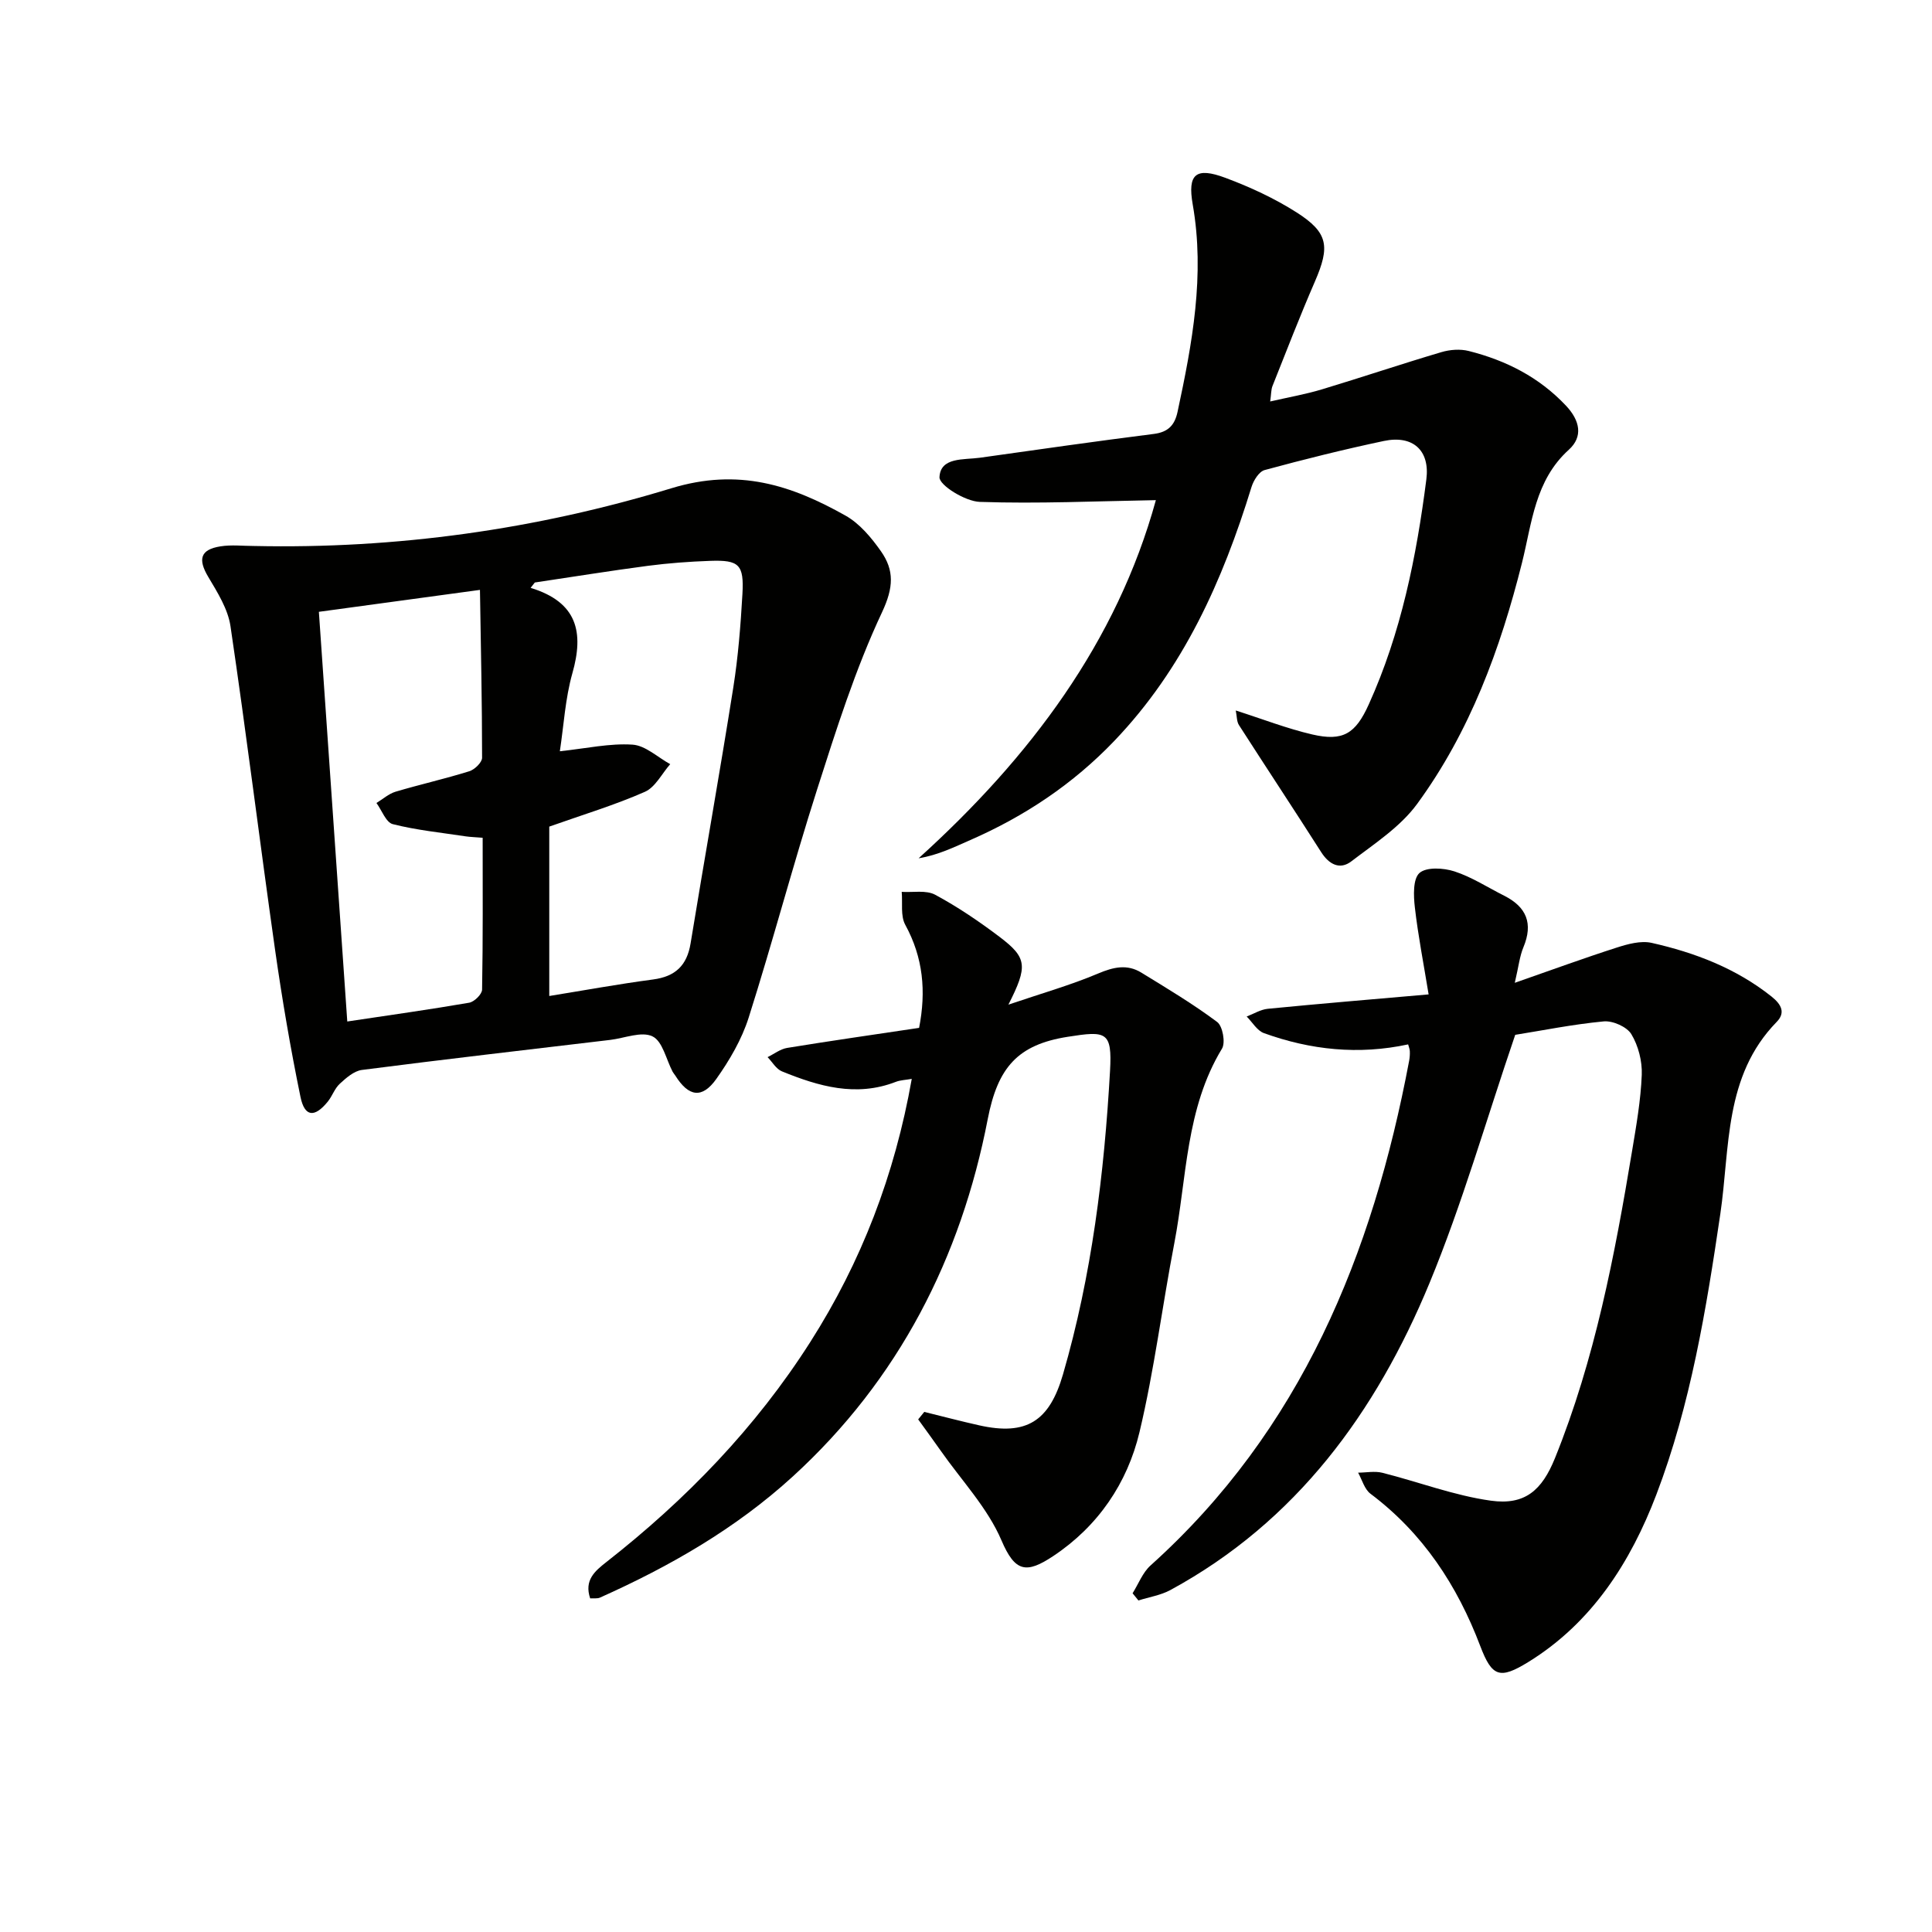
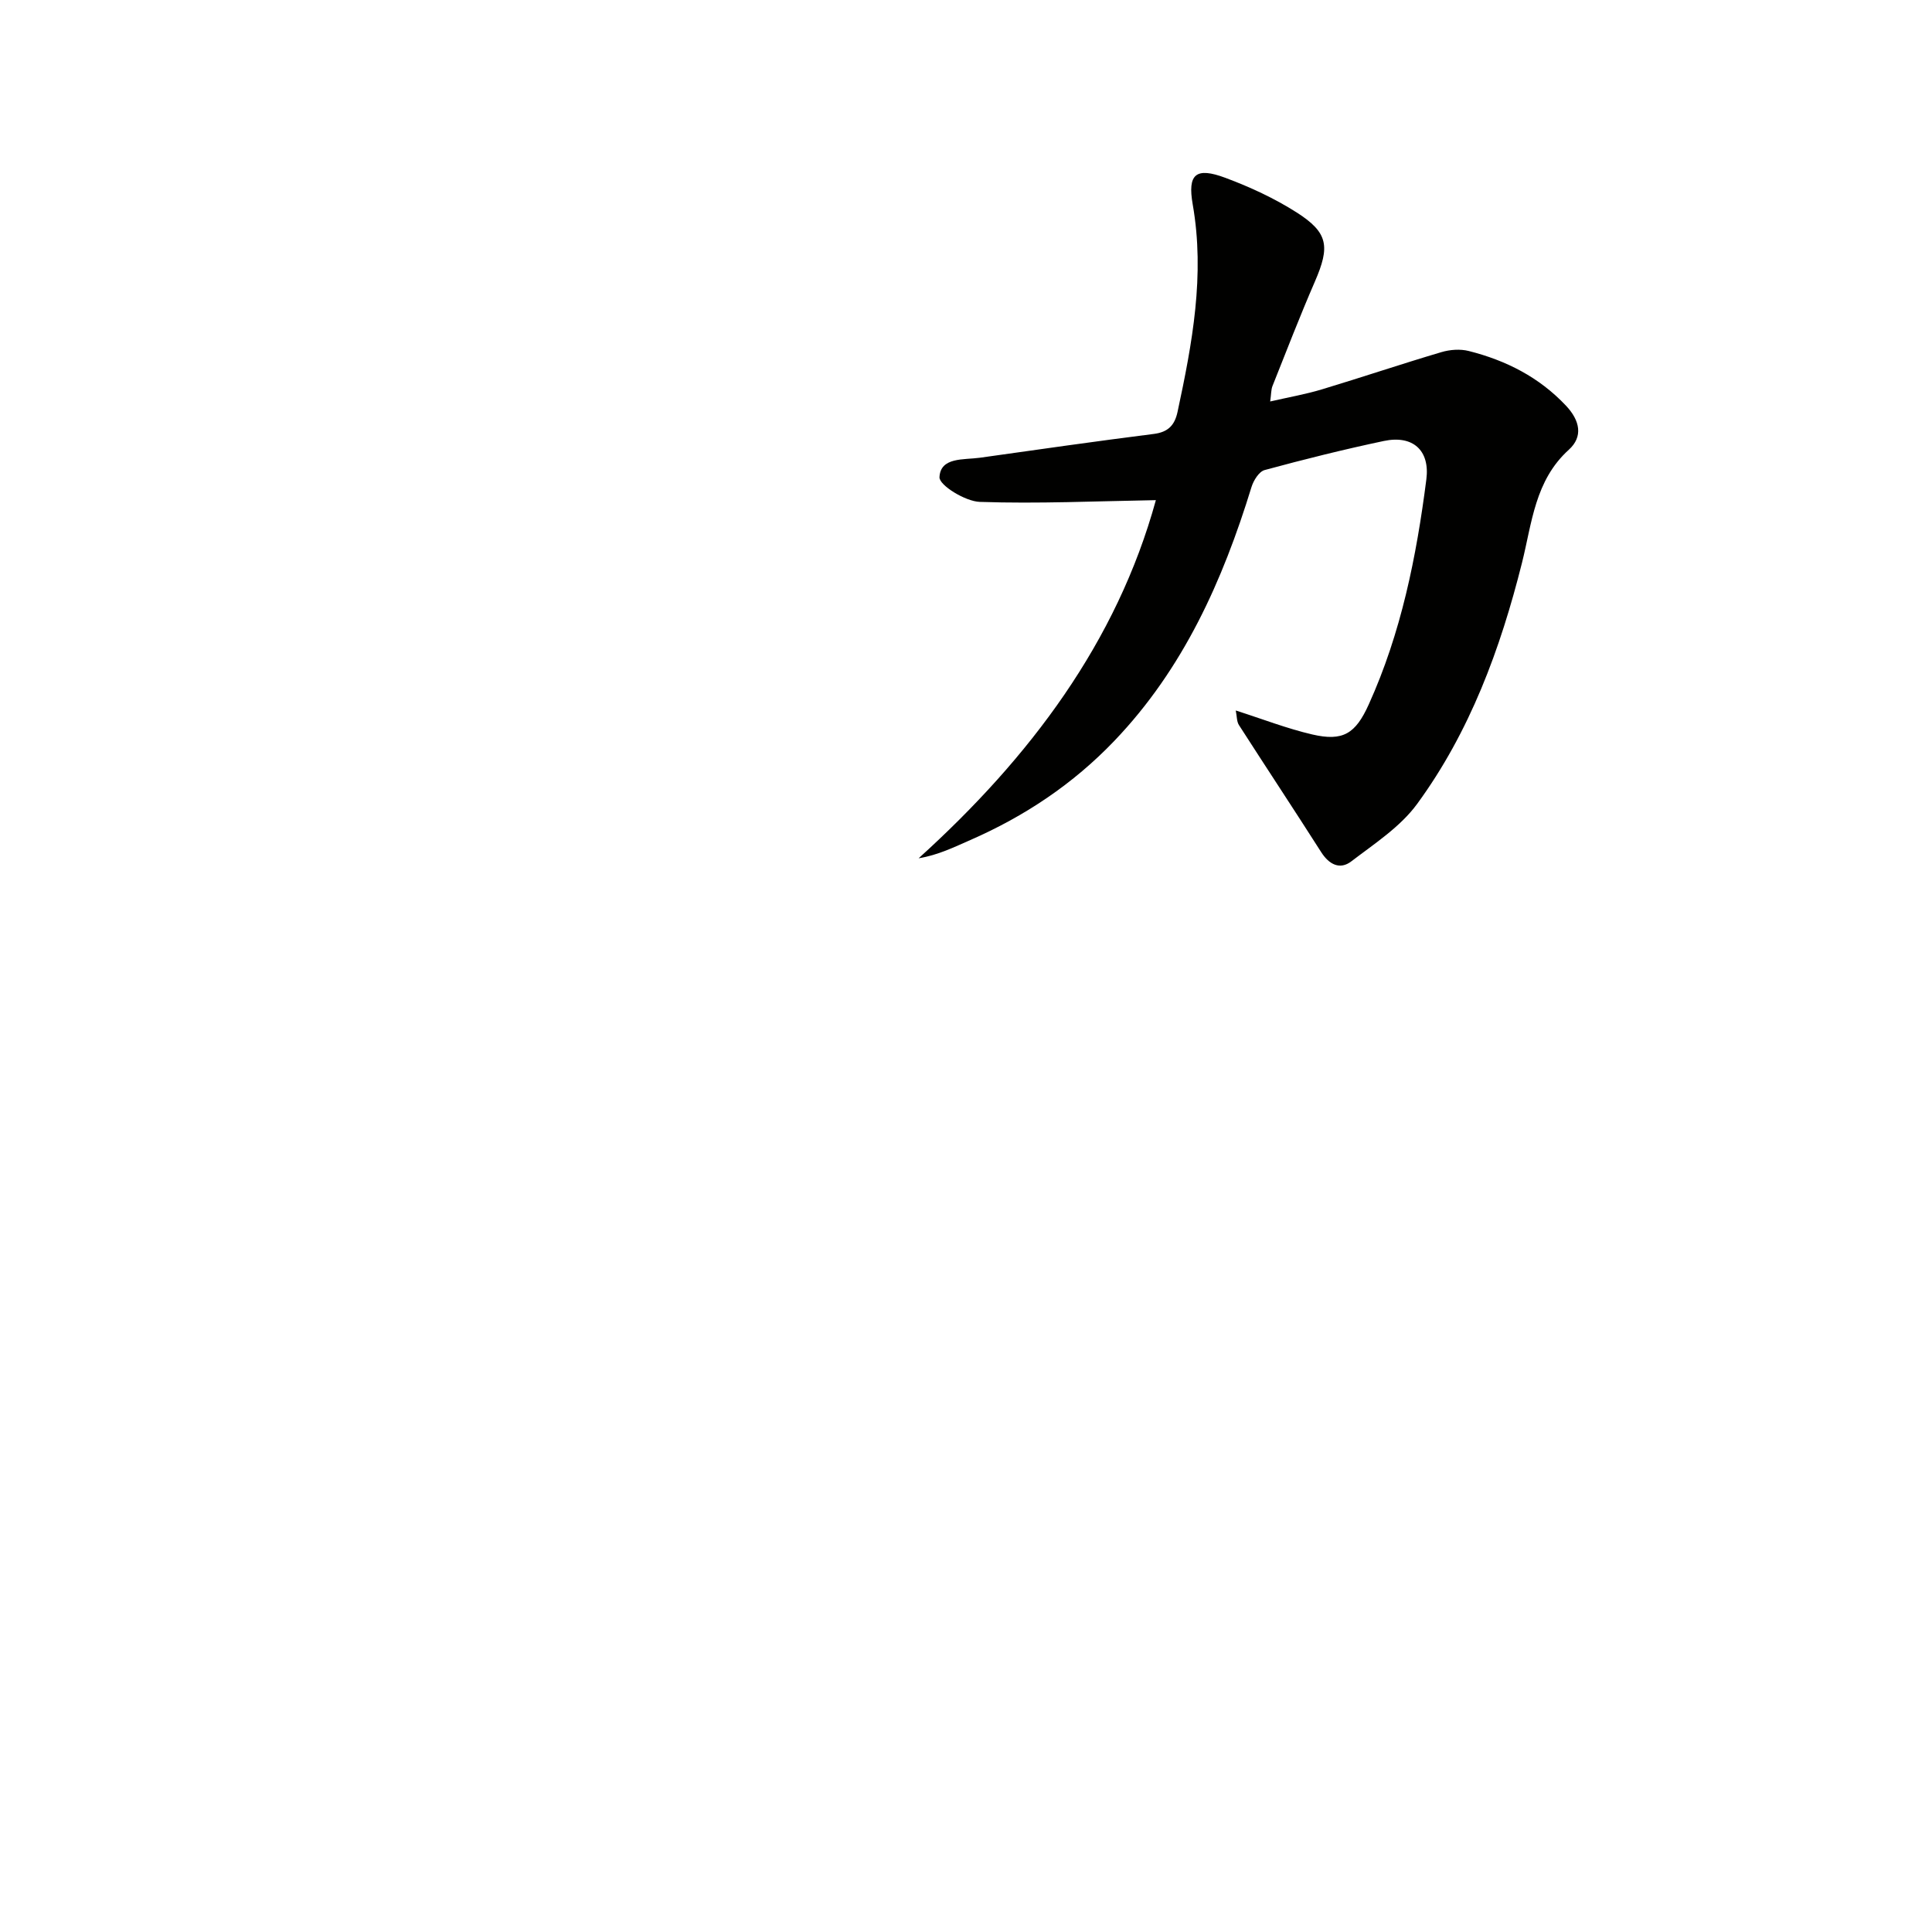
<svg xmlns="http://www.w3.org/2000/svg" enable-background="new 0 0 400 400" viewBox="0 0 400 400">
-   <path d="m52.62 113.04c29.44.64 58.41-3.42 86.38-11.95 13.92-4.25 24.85-.64 36.07 5.67 2.91 1.64 5.33 4.54 7.3 7.34 2.8 3.97 2.65 7.53.25 12.65-5.53 11.77-9.49 24.33-13.47 36.77-5 15.64-9.18 31.53-14.15 47.18-1.43 4.5-3.95 8.81-6.7 12.69-2.95 4.15-5.74 3.67-8.47-.68-.18-.28-.41-.53-.57-.82-1.34-2.55-2.08-6.32-4.17-7.32-2.27-1.1-5.77.37-8.74.73-17.14 2.04-34.3 4.01-51.42 6.22-1.63.21-3.26 1.64-4.57 2.85-1.07.97-1.56 2.55-2.49 3.7-2.73 3.37-4.8 3.21-5.66-.97-2.07-10.06-3.8-20.21-5.25-30.38-3.17-22.34-5.94-44.75-9.24-67.07-.53-3.57-2.7-7.01-4.61-10.22-2.16-3.63-1.66-5.65 2.52-6.31 2.29-.37 4.66-.08 6.99-.08zm58.11 7.56c-.29.37-.58.74-.87 1.11 9.75 2.98 11.03 9.28 8.65 17.66-1.49 5.26-1.79 10.86-2.6 16.17 5.52-.59 10.33-1.68 15.04-1.37 2.68.17 5.21 2.62 7.81 4.04-1.73 1.96-3.08 4.78-5.25 5.73-6.17 2.72-12.67 4.68-19.79 7.2v35.07c7.18-1.16 14.31-2.47 21.49-3.42 4.61-.61 7.02-2.89 7.77-7.48 2.89-17.66 6.04-35.28 8.84-52.96 1.01-6.39 1.52-12.88 1.89-19.34.35-6.13-.68-7.1-6.67-6.89-4.31.15-8.64.47-12.92 1.03-7.81 1.03-15.59 2.29-23.39 3.45zm-44.71 6.07c1.97 28.4 3.91 56.45 5.88 84.82 8.91-1.34 17.1-2.48 25.24-3.89 1.05-.18 2.65-1.75 2.67-2.7.19-10.42.12-20.84.12-31.45-1.57-.13-2.55-.15-3.5-.29-5.05-.77-10.18-1.28-15.11-2.53-1.4-.35-2.27-2.86-3.38-4.38 1.31-.79 2.52-1.9 3.94-2.33 5.07-1.51 10.24-2.67 15.28-4.24 1.1-.34 2.65-1.83 2.65-2.79 0-11.4-.25-22.81-.44-34.76-11.72 1.6-22.31 3.04-33.35 4.54z" fill="#010100" />
-   <path d="m313.71 214.25c-6.03 17.67-10.94 34.94-17.76 51.43-11.05 26.68-27.52 49.33-53.63 63.52-2.01 1.09-4.41 1.45-6.62 2.16-.4-.5-.8-.99-1.21-1.49 1.22-1.94 2.08-4.29 3.72-5.76 31.17-28.02 45.98-64.4 53.54-104.49.12-.65.17-1.33.14-1.99-.02-.46-.23-.92-.35-1.4-10.25 2.21-20.18 1.16-29.85-2.33-1.42-.51-2.4-2.26-3.58-3.44 1.45-.55 2.87-1.45 4.37-1.6 10.7-1.05 21.41-1.94 33.3-2.98-1.04-6.38-2.18-12.17-2.85-18.02-.28-2.4-.41-5.9.96-7.12 1.44-1.27 4.99-1.06 7.23-.33 3.6 1.17 6.87 3.31 10.29 5.03 4.64 2.33 6.05 5.75 4 10.67-.79 1.89-1 4.03-1.79 7.37 7.77-2.71 14.39-5.14 21.1-7.29 2.3-.74 4.99-1.48 7.23-.98 8.97 2.02 17.45 5.26 24.8 11.09 2.14 1.7 2.93 3.4 1.08 5.29-10.94 11.22-9.63 26.02-11.66 39.77-2.91 19.73-6.14 39.46-13.25 58.11-5.3 13.89-13.29 26.5-26.51 34.64-5.91 3.64-7.51 3.07-9.94-3.32-4.77-12.56-11.86-23.36-22.73-31.53-1.24-.93-1.73-2.88-2.56-4.36 1.67-.01 3.44-.37 5.01.02 7.51 1.89 14.87 4.72 22.48 5.78 7.05.98 10.57-2.14 13.27-8.81 8.26-20.45 12.37-41.95 15.96-63.57.87-5.23 1.8-10.5 2.01-15.79.11-2.82-.71-6.02-2.16-8.42-.93-1.53-3.85-2.82-5.73-2.64-6.43.61-12.78 1.9-18.31 2.78z" fill="#010100" />
  <path d="m239.31 103.55c-12.39.21-24.44.77-36.46.36-3-.1-8.41-3.45-8.34-5.11.19-4.2 5.03-3.57 8.36-4.03 12-1.69 24-3.41 36.02-4.93 2.99-.38 4.32-1.83 4.91-4.57 3.04-14.17 5.7-28.32 3.14-42.94-1.11-6.33.66-7.79 6.77-5.51 5.1 1.9 10.16 4.24 14.74 7.16 6.58 4.19 6.93 7.06 3.79 14.3-3.1 7.14-5.91 14.41-8.79 21.65-.29.74-.25 1.61-.47 3.19 3.83-.88 7.34-1.49 10.72-2.51 8.26-2.49 16.44-5.25 24.71-7.7 1.77-.53 3.91-.69 5.68-.24 7.69 1.94 14.55 5.4 20.12 11.31 2.94 3.12 3.57 6.44.6 9.13-7.04 6.37-7.63 15.17-9.7 23.42-4.48 17.86-10.79 35-21.72 49.93-3.48 4.75-8.83 8.22-13.62 11.88-2.35 1.8-4.6.65-6.23-1.91-5.62-8.81-11.39-17.53-17.04-26.33-.46-.72-.4-1.78-.65-3 5.58 1.78 10.62 3.75 15.83 4.96 6.37 1.48 8.96-.14 11.7-6.2 6.72-14.84 9.88-30.6 11.93-46.61.77-6-2.78-9.22-8.8-7.95-8.28 1.75-16.51 3.8-24.68 6.02-1.16.31-2.3 2.15-2.72 3.51-5.97 19.42-14.1 37.61-28.4 52.56-8.54 8.93-18.55 15.6-29.81 20.53-3.35 1.46-6.62 3.1-10.71 3.78 23.09-20.9 41.04-44.78 49.12-74.15z" fill="#010100" />
-   <path d="m191.36 292.32c3.79.93 7.56 1.93 11.37 2.78 9.78 2.19 14.53-.83 17.35-10.55 5.96-20.53 8.54-41.57 9.74-62.83.46-8.2-.78-8.32-8.77-7.06-10.36 1.63-14.48 6.35-16.55 17.04-5.54 28.66-18.42 53.94-40.35 73.98-11.81 10.79-25.45 18.61-39.94 25.09-.54.24-1.25.11-2.02.16-1.27-3.75.93-5.63 3.36-7.53 16.5-12.93 30.91-27.81 42.21-45.55 10.57-16.58 17.49-34.57 21.01-54.48-1.29.23-2.37.25-3.31.62-8.23 3.19-15.97.92-23.58-2.18-1.19-.49-1.99-1.94-2.96-2.94 1.35-.66 2.64-1.68 4.05-1.91 9-1.47 18.03-2.76 27.32-4.15 1.48-7.58.85-14.54-2.86-21.33-1.02-1.86-.53-4.53-.74-6.83 2.34.15 5.05-.41 6.93.6 4.66 2.51 9.1 5.52 13.33 8.72 5.7 4.32 5.89 6.03 1.83 14.03 6.95-2.36 12.92-4.05 18.59-6.45 3.17-1.34 5.99-1.98 8.93-.18 5.33 3.27 10.71 6.49 15.7 10.22 1.14.85 1.76 4.27 1 5.52-7.55 12.43-7.26 26.71-9.87 40.28-2.51 13.02-4.14 26.24-7.21 39.12-2.52 10.58-8.6 19.49-17.82 25.63-5.65 3.77-7.96 3.32-10.76-3.23-2.87-6.71-8.23-12.36-12.51-18.46-1.55-2.21-3.15-4.39-4.73-6.58.41-.5.84-1.03 1.26-1.55z" fill="#010100" />
</svg>